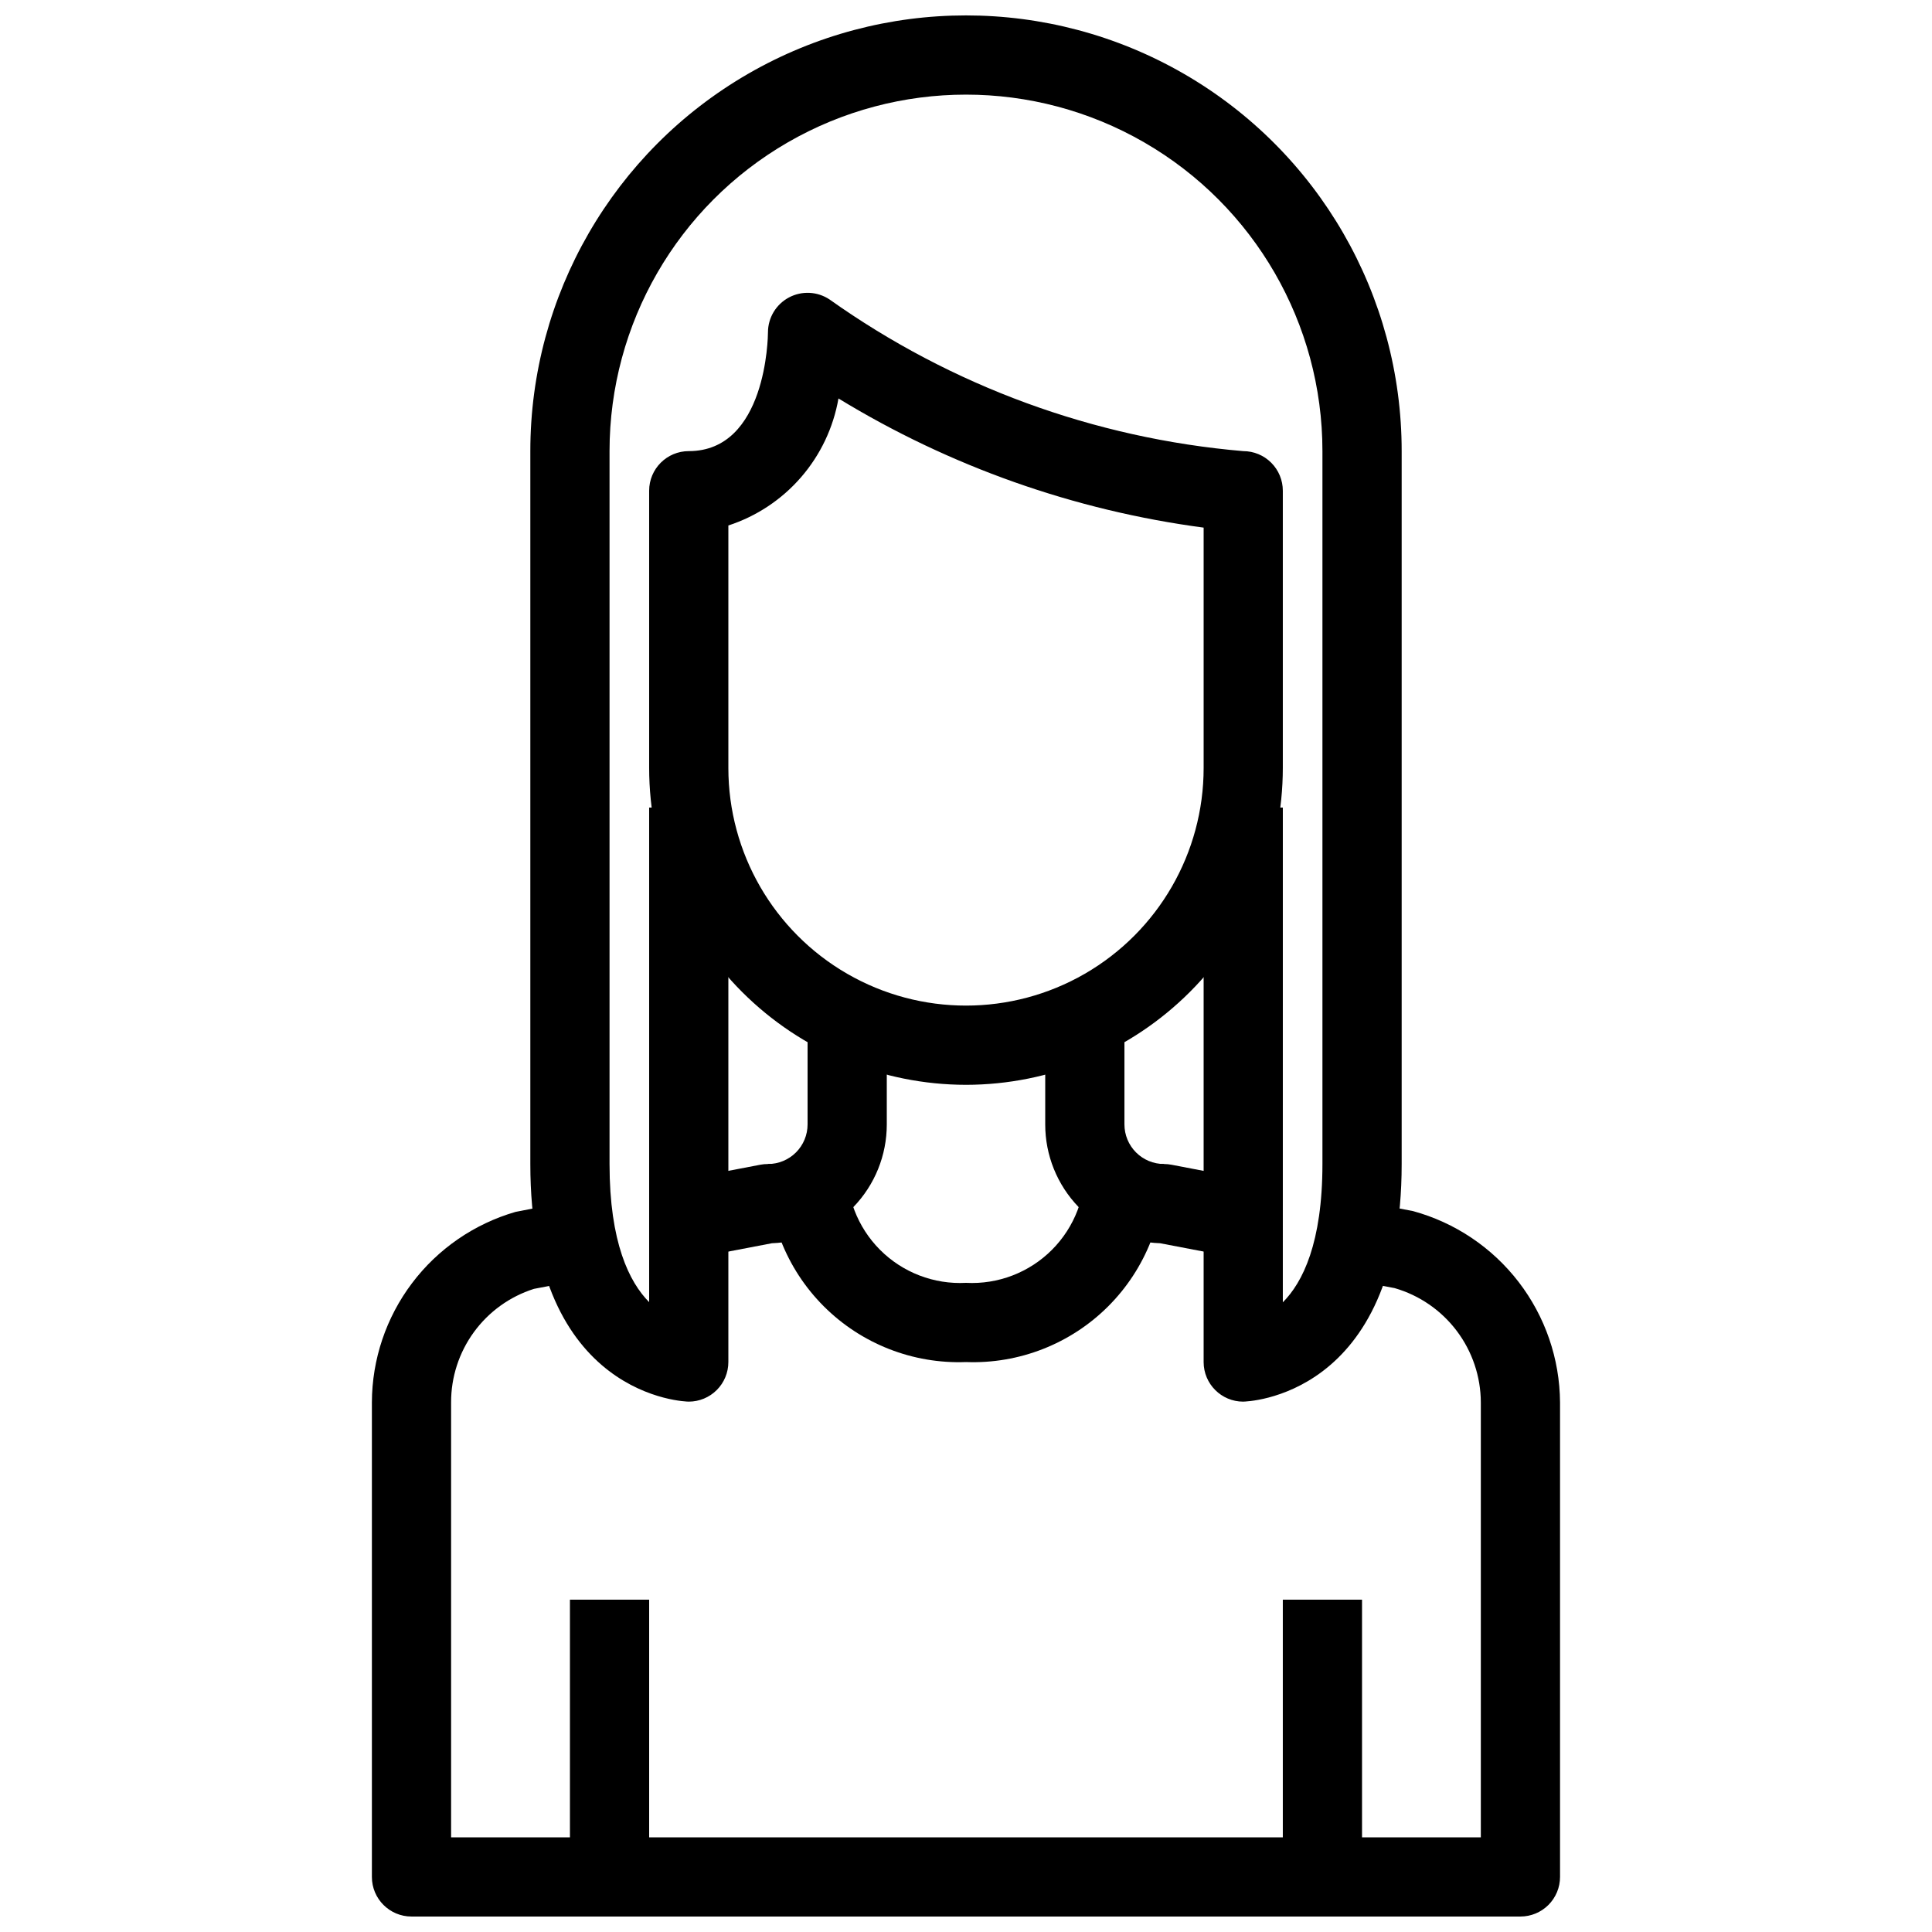
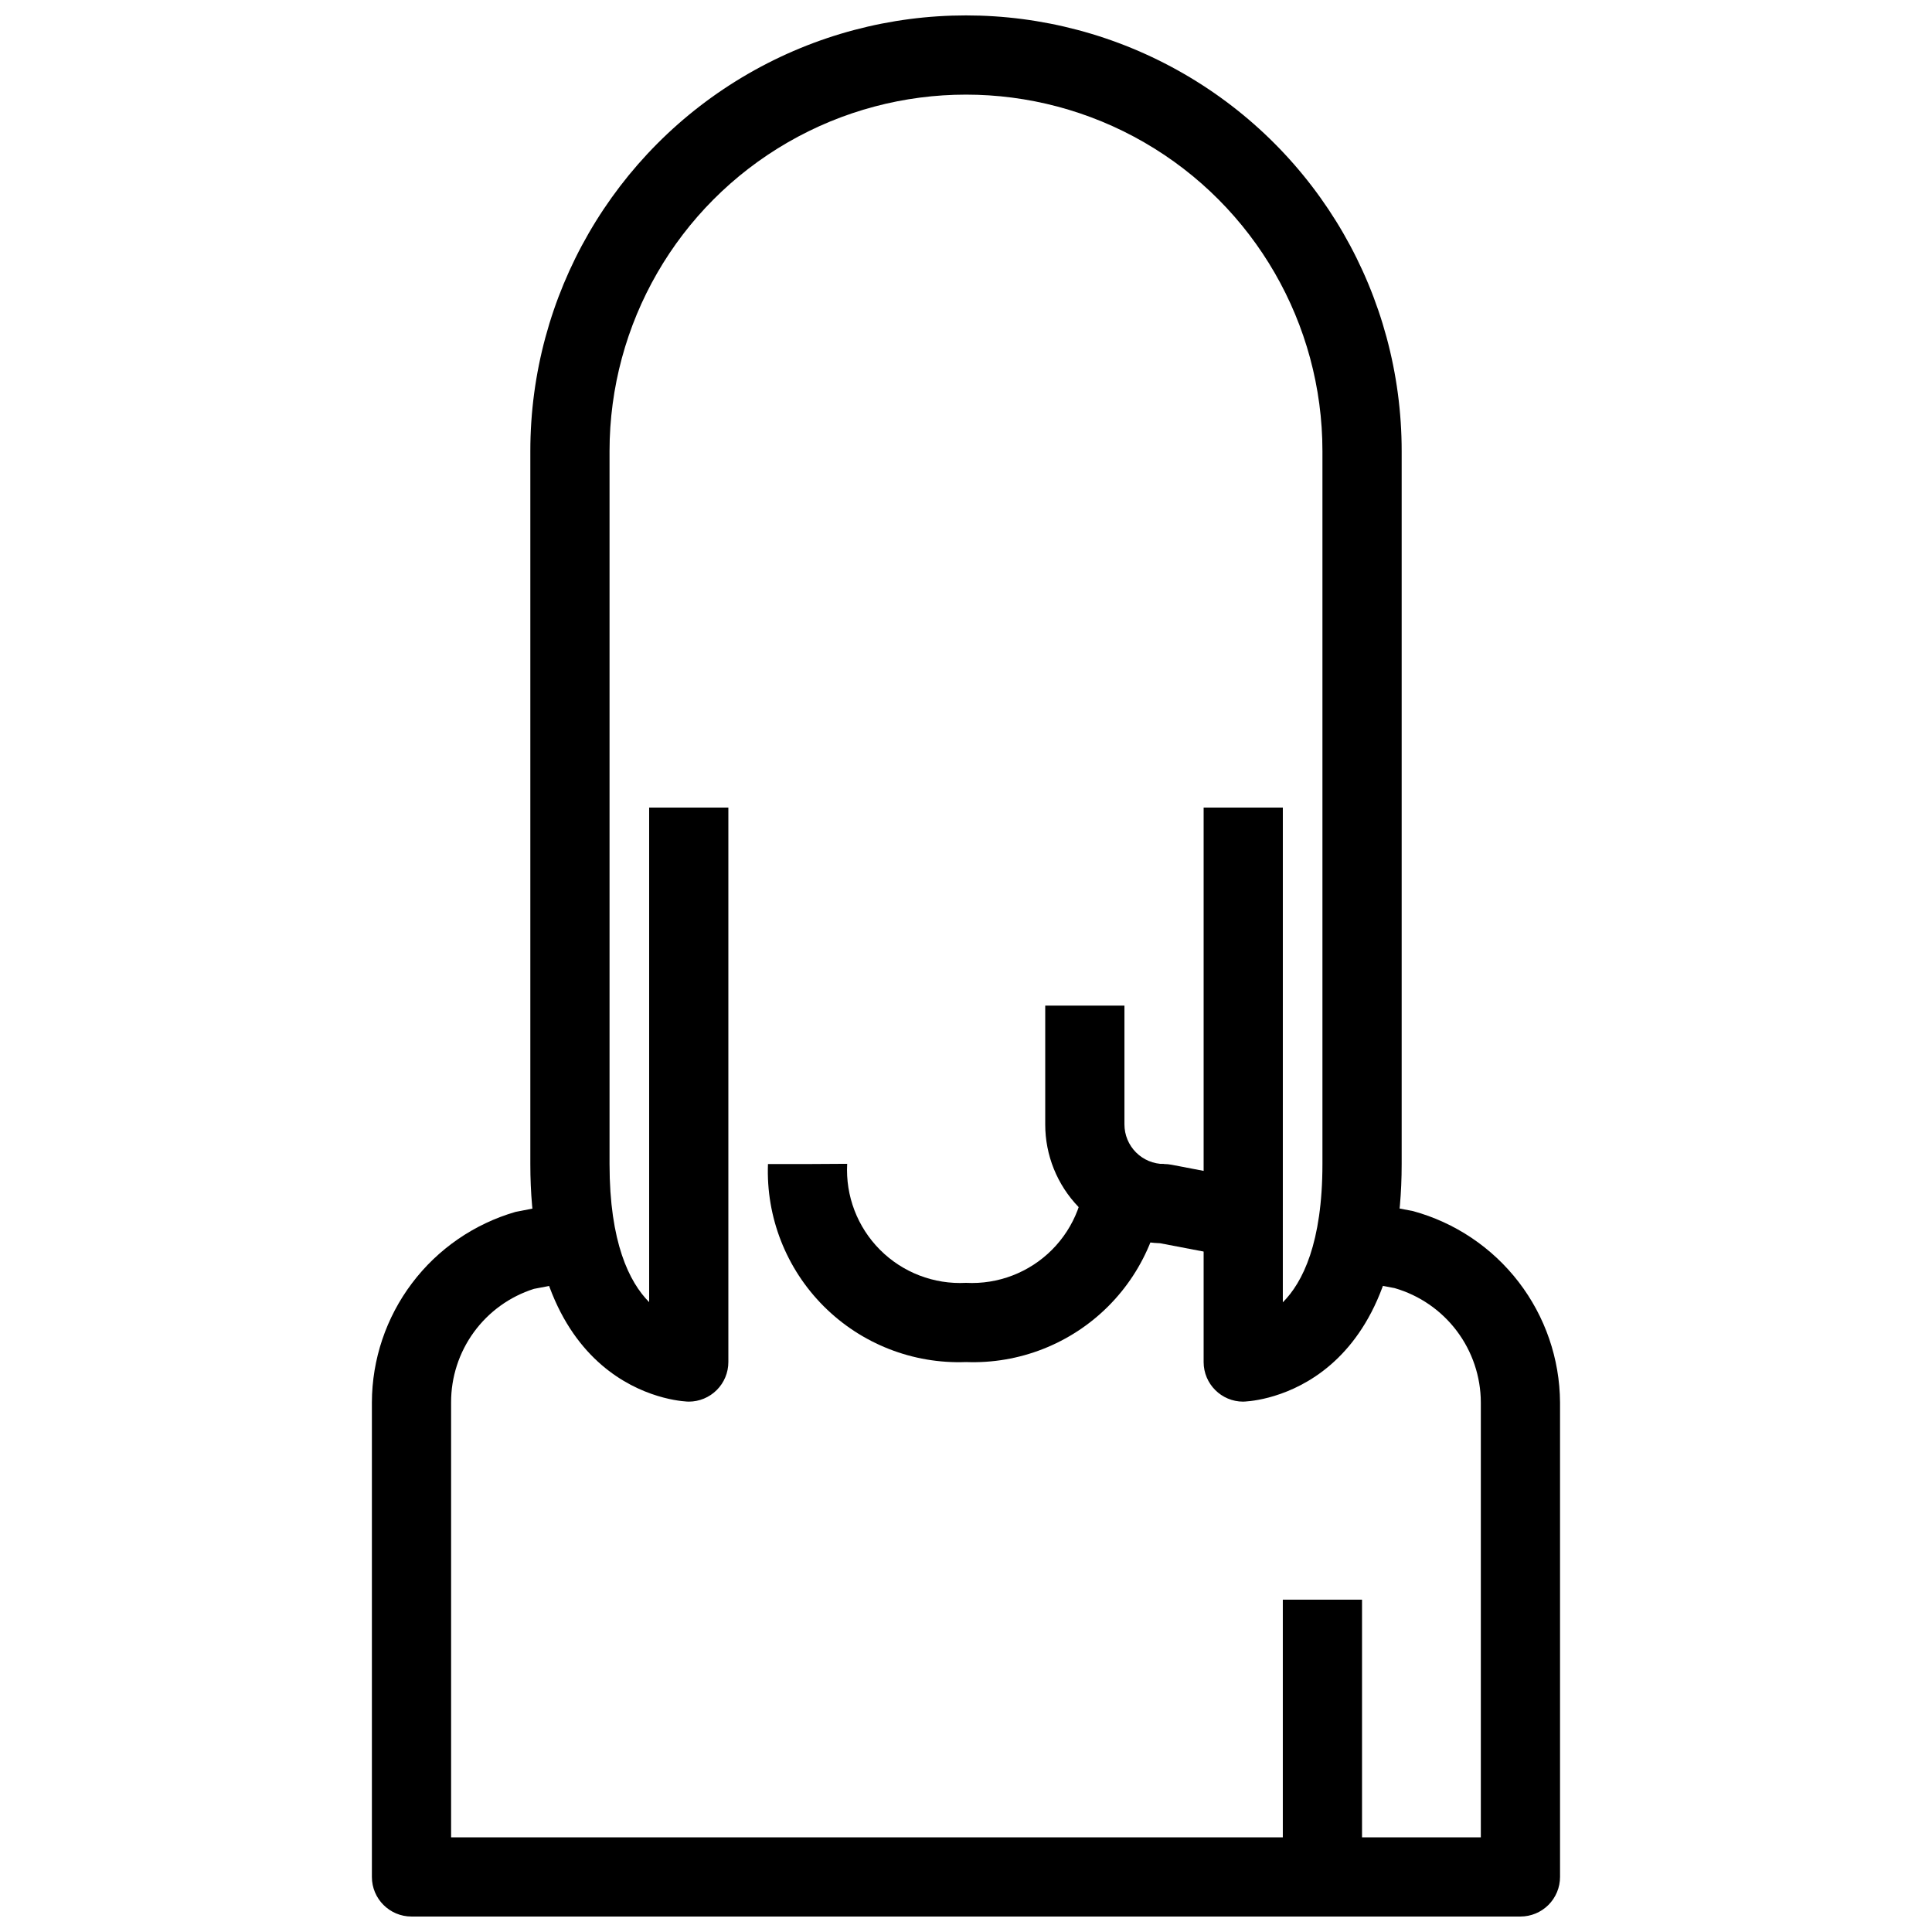
<svg xmlns="http://www.w3.org/2000/svg" width="800px" height="800px" version="1.1" viewBox="144 144 512 512">
  <defs>
    <clipPath id="b">
      <path d="m242 462h316v189.9h-316z" />
    </clipPath>
    <clipPath id="a">
      <path d="m284 148.09h232v367.91h-232z" />
    </clipPath>
  </defs>
-   <path d="m400 431.49c-22.262-0.027-43.605-8.883-59.348-24.621-15.742-15.742-24.598-37.086-24.621-59.348v-73.473c0-5.797 4.699-10.496 10.496-10.496 20.562 0 20.992-30.238 20.992-31.488 0.012-3.867 2.144-7.414 5.559-9.234 3.41-1.816 7.547-1.613 10.762 0.531 32.301 22.945 70.156 36.82 109.63 40.191 2.781 0 5.453 1.105 7.418 3.074 1.969 1.969 3.074 4.637 3.074 7.422v73.473c-0.023 22.262-8.879 43.605-24.621 59.348-15.738 15.738-37.082 24.594-59.344 24.621zm-62.977-148.23v64.258c0 22.5 12.004 43.289 31.488 54.539s43.488 11.25 62.977 0c19.484-11.25 31.488-32.039 31.488-54.539v-63.691c-34.289-4.551-67.25-16.207-96.773-34.227-1.352 7.731-4.777 14.949-9.918 20.879-5.141 5.93-11.801 10.348-19.262 12.781z" />
  <path d="m471.5 477.31-20.066-3.84c-8.168-0.273-15.91-3.711-21.59-9.586-5.68-5.879-8.855-13.73-8.848-21.902v-31.488h20.992v31.488c0 2.781 1.105 5.453 3.074 7.422 1.965 1.965 4.637 3.074 7.422 3.074 0.66 0 1.32 0.062 1.973 0.188l20.992 4.019z" />
  <g clip-path="url(#b)">
    <path d="m546.94 651.9h-293.89c-5.797 0-10.496-4.699-10.496-10.496v-125.76c0.035-11.398 3.762-22.477 10.625-31.574 6.859-9.102 16.484-15.73 27.434-18.902l12.449-2.426 3.957 20.613-11.547 2.215v0.004c-6.375 2.031-11.938 6.039-15.883 11.449-3.941 5.406-6.059 11.93-6.043 18.621v115.27h272.89v-115.27c-0.023-6.84-2.262-13.488-6.383-18.945-4.117-5.461-9.895-9.438-16.465-11.336l-10.621-2.004 3.945-20.613 11.547 2.203c11.133 3.043 20.969 9.645 28.004 18.797s10.887 20.355 10.965 31.898v125.76c0 2.785-1.105 5.453-3.074 7.422s-4.637 3.074-7.422 3.074z" />
  </g>
-   <path d="m328.5 477.31-3.945-20.637 20.992-4.019c0.648-0.121 1.309-0.18 1.973-0.176 2.781 0 5.453-1.109 7.422-3.074 1.969-1.969 3.074-4.641 3.074-7.422v-31.488h20.992v31.488c0.004 8.172-3.168 16.023-8.852 21.902-5.68 5.875-13.422 9.312-21.59 9.586z" />
  <path d="m483.96 567.93h20.992v73.473h-20.992z" />
-   <path d="m295.04 567.93h20.992v73.473h-20.992z" />
  <g clip-path="url(#a)">
    <path d="m473.47 515.45c-5.797 0-10.496-4.699-10.496-10.496v-146.94h20.992l-0.004 131.11c5.246-5.246 10.496-15.742 10.496-36.652v-188.93c0-33.75-18.004-64.934-47.23-81.809-29.227-16.875-65.238-16.875-94.465 0s-47.23 48.059-47.23 81.809v188.93c0 20.824 5.246 31.32 10.496 36.609v-131.07h20.992v146.94c0 2.785-1.105 5.457-3.074 7.422-1.969 1.969-4.641 3.074-7.422 3.074-0.418 0-41.984-0.715-41.984-62.977v-188.93c0-41.25 22.004-79.363 57.727-99.988 35.723-20.625 79.734-20.625 115.46 0 35.723 20.625 57.727 58.738 57.727 99.988v188.93c0 62.262-41.562 62.973-41.98 62.973z" />
  </g>
  <path d="m400 504.96c-14.078 0.535-27.738-4.824-37.695-14.781-9.961-9.961-15.32-23.621-14.785-37.695h10.496l10.496-0.062v-0.004c-0.465 8.492 2.699 16.781 8.707 22.801 6.008 6.016 14.289 9.199 22.781 8.75 8.488 0.449 16.773-2.734 22.777-8.75 6.008-6.019 9.176-14.309 8.711-22.801l20.992 0.066c0.531 14.074-4.828 27.734-14.785 37.695-9.961 9.957-23.621 15.316-37.695 14.781z" />
</svg>